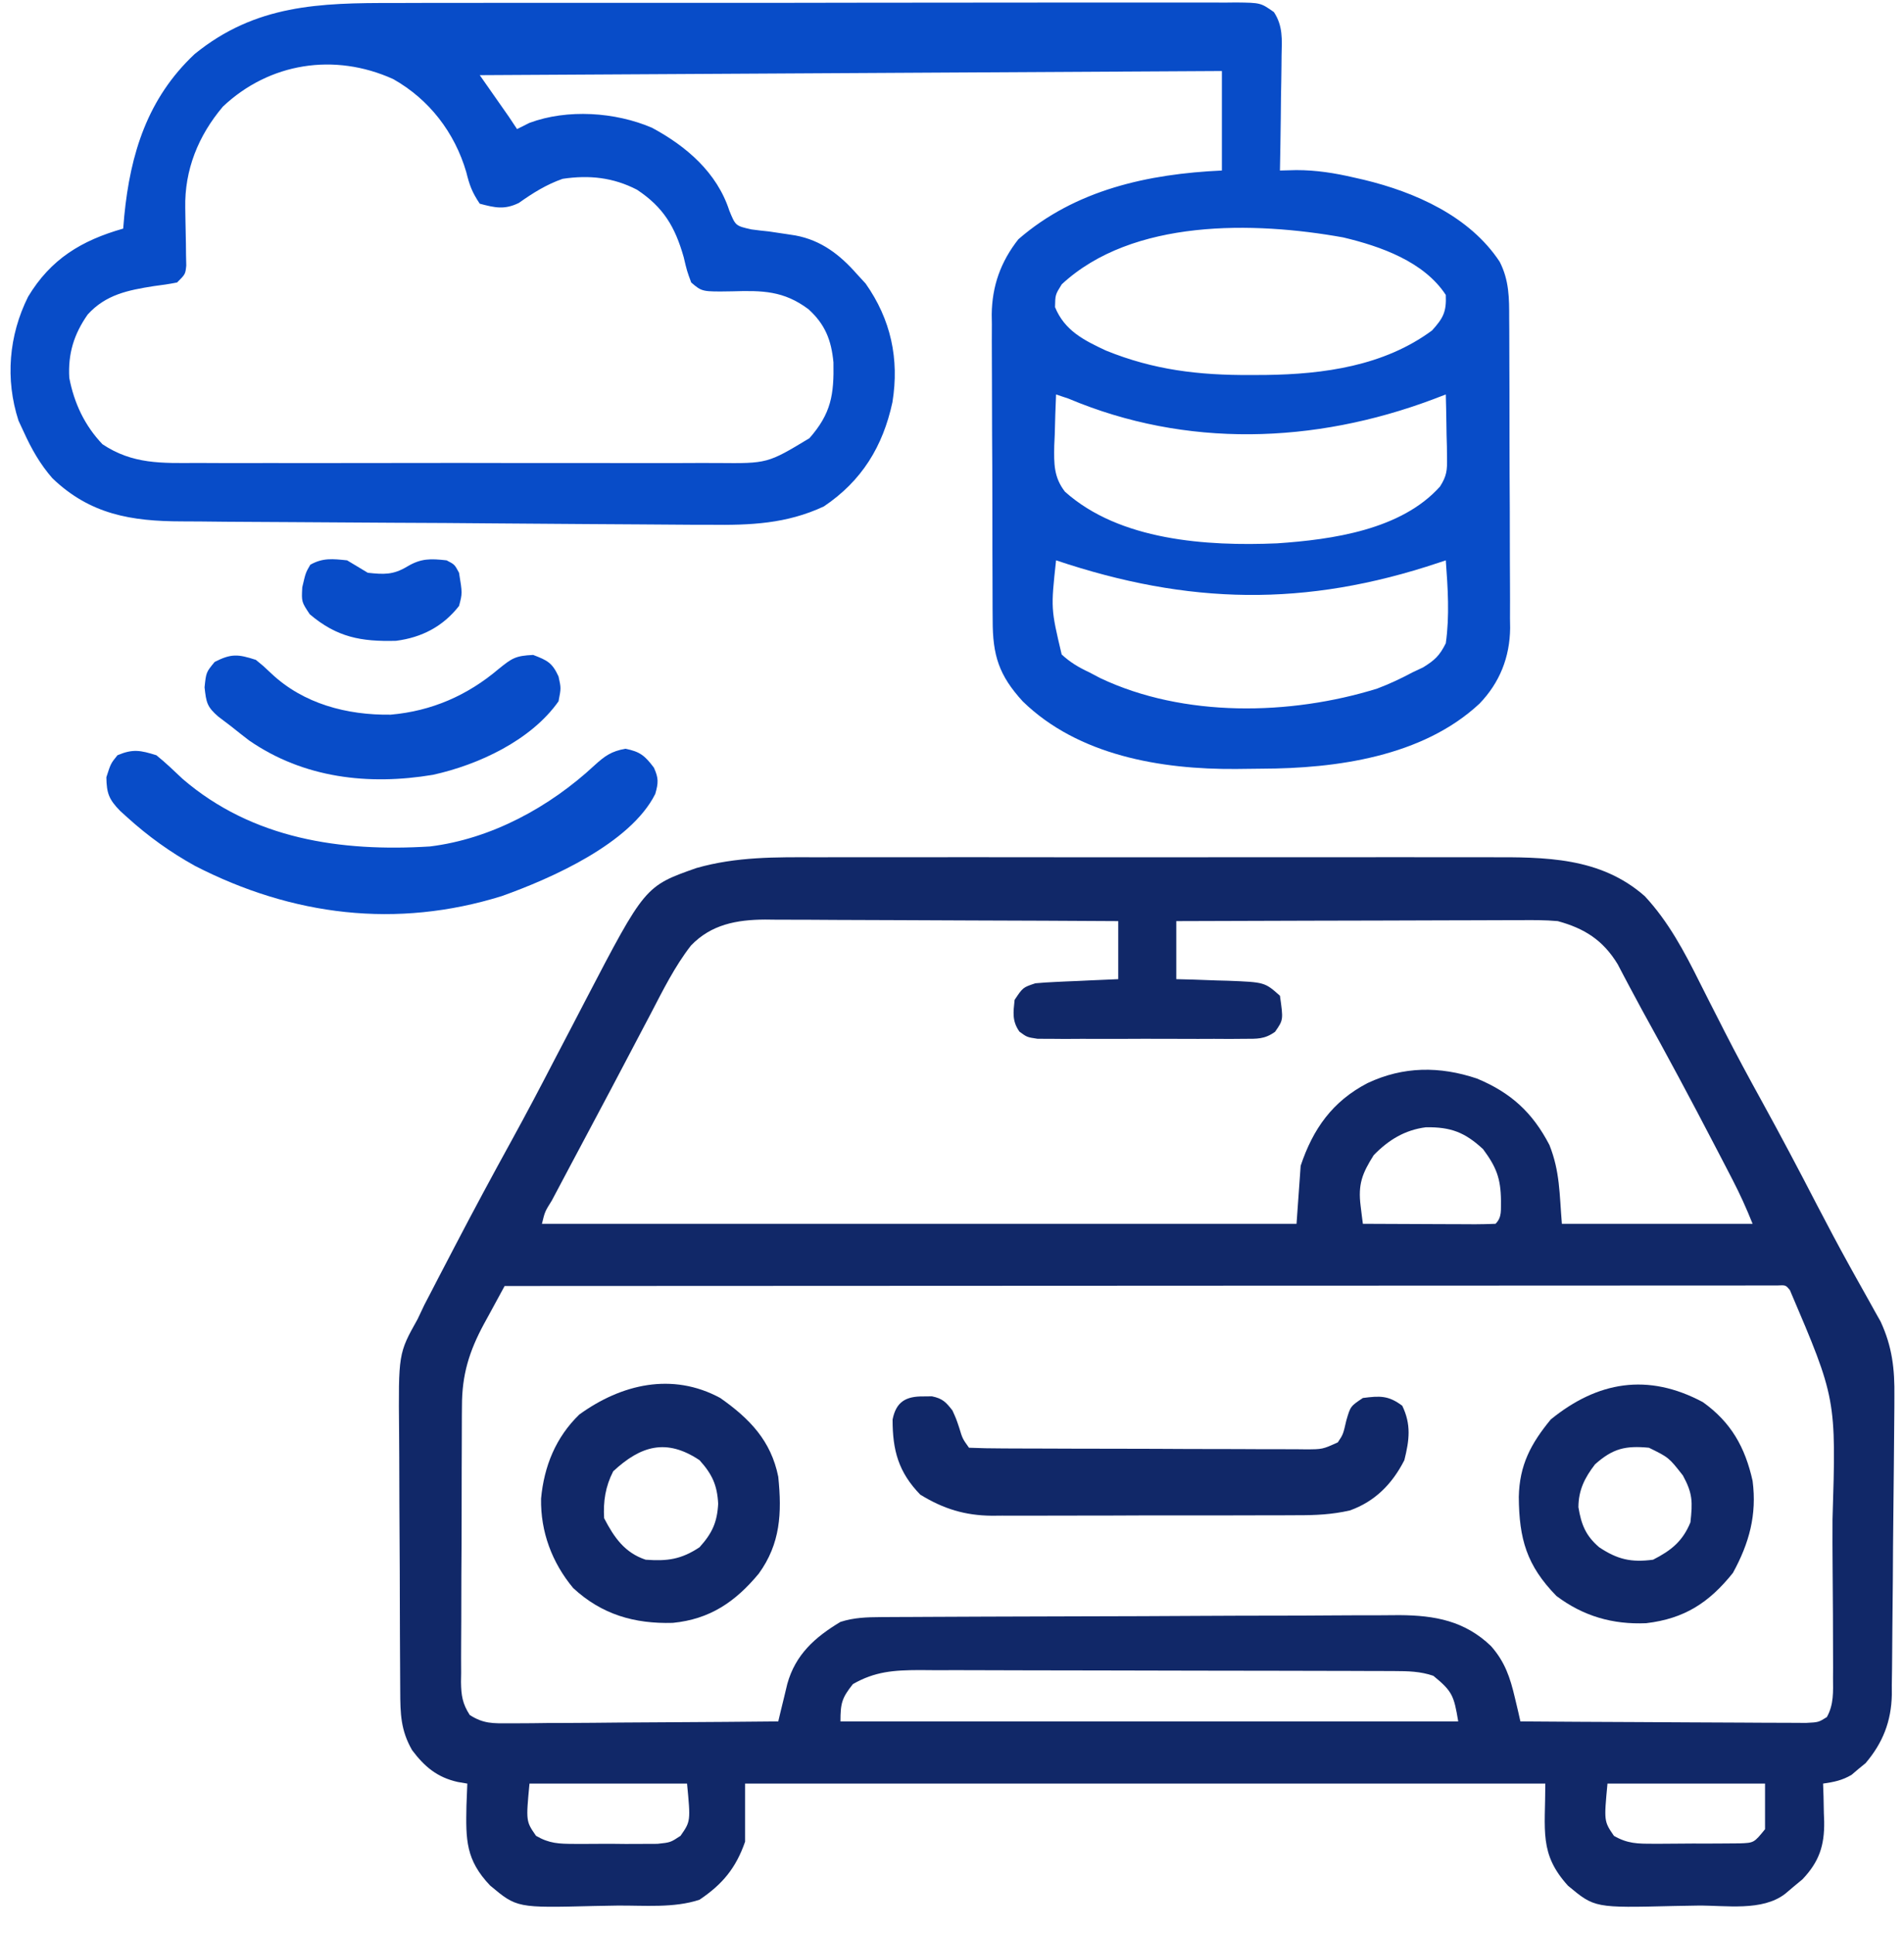
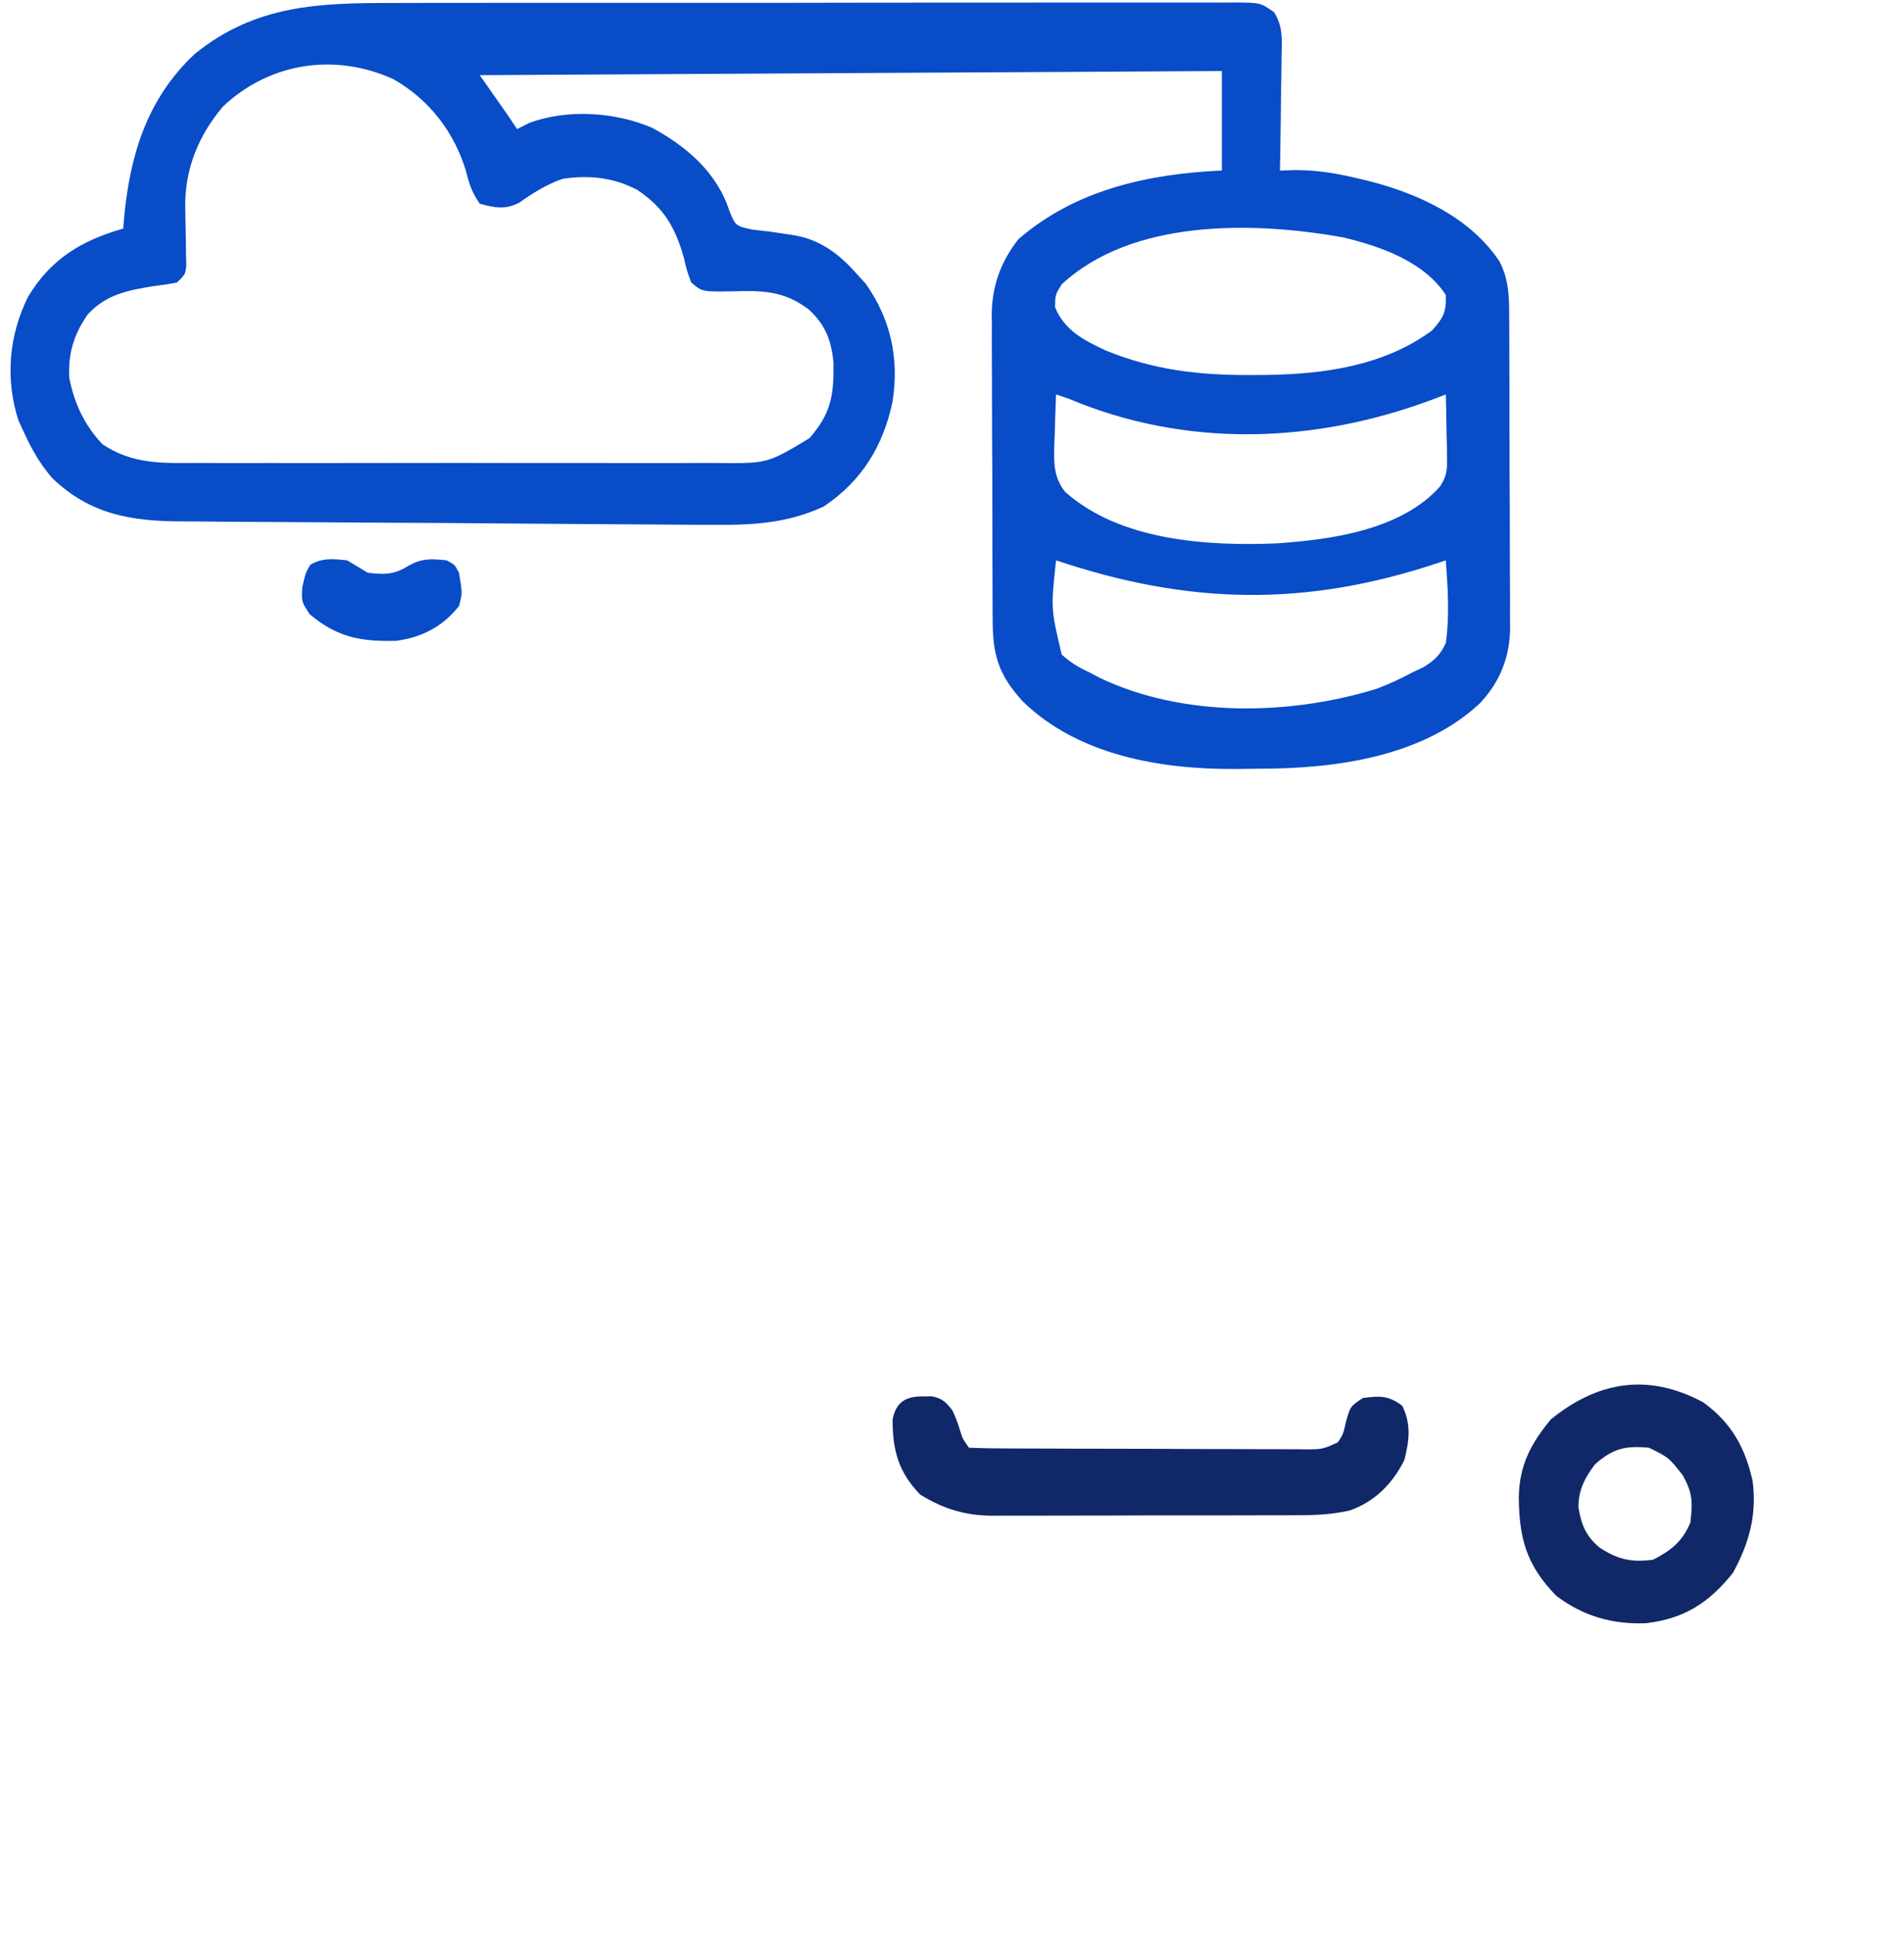
<svg xmlns="http://www.w3.org/2000/svg" width="64" height="65" viewBox="0 0 64 65" fill="none">
-   <path d="M27.463 28.812C27.732 28.811 28.002 28.811 28.271 28.81C28.998 28.808 29.726 28.809 30.453 28.81C31.217 28.811 31.98 28.81 32.744 28.809C34.026 28.809 35.308 28.81 36.59 28.812C38.069 28.814 39.549 28.813 41.028 28.811C42.301 28.809 43.574 28.809 44.848 28.81C45.607 28.81 46.366 28.811 47.125 28.809C47.839 28.808 48.552 28.809 49.266 28.811C49.527 28.812 49.788 28.812 50.049 28.811C51.934 28.805 53.794 28.803 55.288 30.12C56.086 30.98 56.614 31.978 57.134 33.021C57.359 33.472 57.589 33.92 57.818 34.369C57.863 34.459 57.909 34.549 57.956 34.641C58.361 35.437 58.785 36.22 59.216 37.002C59.85 38.154 60.464 39.315 61.068 40.484C61.426 41.173 61.789 41.858 62.165 42.537C62.242 42.675 62.318 42.813 62.397 42.955C62.542 43.218 62.689 43.48 62.837 43.741C62.903 43.859 62.968 43.978 63.036 44.1C63.123 44.255 63.123 44.255 63.212 44.412C63.606 45.261 63.689 46.013 63.677 46.935C63.677 47.052 63.676 47.169 63.676 47.289C63.674 47.672 63.67 48.055 63.666 48.438C63.663 48.705 63.661 48.973 63.659 49.241C63.654 49.801 63.648 50.361 63.642 50.922C63.633 51.638 63.628 52.354 63.625 53.07C63.621 53.623 63.615 54.176 63.609 54.728C63.606 54.992 63.604 55.257 63.603 55.52C63.602 55.89 63.596 56.26 63.59 56.63C63.591 56.738 63.591 56.846 63.591 56.957C63.571 57.852 63.291 58.57 62.709 59.256C62.631 59.319 62.554 59.383 62.474 59.448C62.396 59.514 62.319 59.58 62.239 59.648C61.924 59.837 61.641 59.891 61.28 59.944C61.285 60.086 61.29 60.227 61.295 60.372C61.299 60.561 61.303 60.749 61.306 60.937C61.312 61.077 61.312 61.077 61.317 61.218C61.329 62.03 61.146 62.571 60.587 63.161C60.443 63.281 60.443 63.281 60.296 63.402C60.199 63.484 60.103 63.565 60.004 63.649C59.231 64.244 58.015 64.034 57.075 64.043C56.808 64.046 56.542 64.05 56.275 64.057C53.602 64.122 53.602 64.122 52.707 63.377C51.732 62.304 51.943 61.532 51.943 59.944C43.067 59.944 34.19 59.944 25.045 59.944C25.045 60.588 25.045 61.232 25.045 61.896C24.739 62.778 24.289 63.326 23.512 63.847C22.652 64.133 21.652 64.035 20.75 64.043C20.491 64.046 20.232 64.05 19.973 64.057C17.375 64.122 17.375 64.122 16.475 63.37C15.653 62.507 15.656 61.83 15.679 60.688C15.687 60.44 15.697 60.192 15.708 59.944C15.549 59.917 15.549 59.917 15.386 59.889C14.695 59.734 14.274 59.379 13.853 58.821C13.468 58.152 13.456 57.594 13.453 56.842C13.453 56.725 13.452 56.607 13.451 56.486C13.448 56.097 13.446 55.708 13.445 55.319C13.444 55.186 13.444 55.052 13.443 54.915C13.44 54.21 13.438 53.504 13.437 52.799C13.435 52.072 13.431 51.346 13.425 50.619C13.421 50.059 13.42 49.498 13.42 48.938C13.419 48.67 13.418 48.403 13.415 48.135C13.391 45.489 13.391 45.489 14.036 44.336C14.111 44.177 14.186 44.018 14.264 43.855C14.375 43.641 14.375 43.641 14.489 43.423C14.572 43.261 14.656 43.099 14.743 42.932C14.832 42.761 14.922 42.59 15.011 42.419C15.105 42.24 15.198 42.06 15.292 41.88C15.911 40.692 16.546 39.513 17.192 38.339C17.689 37.435 18.169 36.524 18.643 35.608C18.851 35.21 19.058 34.812 19.267 34.414C19.402 34.154 19.538 33.894 19.673 33.633C21.68 29.783 21.68 29.783 23.409 29.173C24.759 28.789 26.072 28.807 27.463 28.812ZM23.223 31.781C22.678 32.484 22.284 33.28 21.875 34.066C21.786 34.235 21.697 34.403 21.608 34.572C21.417 34.934 21.226 35.298 21.035 35.661C20.703 36.295 20.367 36.926 20.031 37.558C19.858 37.884 19.684 38.21 19.511 38.536C19.397 38.75 19.283 38.964 19.169 39.178C19.01 39.478 18.851 39.778 18.692 40.078C18.643 40.169 18.595 40.259 18.546 40.352C18.315 40.722 18.315 40.722 18.216 41.13C26.587 41.13 34.957 41.13 43.581 41.13C43.627 40.486 43.673 39.843 43.72 39.179C44.133 37.94 44.792 37.011 45.968 36.401C47.17 35.834 48.395 35.829 49.645 36.248C50.784 36.721 51.514 37.388 52.082 38.482C52.437 39.378 52.416 40.114 52.5 41.13C54.616 41.13 56.731 41.13 58.911 41.13C58.705 40.614 58.491 40.141 58.237 39.65C58.158 39.498 58.08 39.346 57.999 39.19C57.915 39.028 57.831 38.867 57.744 38.7C57.679 38.576 57.679 38.576 57.613 38.449C56.829 36.94 56.025 35.443 55.201 33.956C55.063 33.703 54.927 33.449 54.792 33.195C54.684 32.99 54.684 32.99 54.573 32.782C54.508 32.658 54.443 32.534 54.376 32.406C53.884 31.597 53.262 31.203 52.361 30.957C51.937 30.919 51.515 30.921 51.089 30.925C50.964 30.925 50.839 30.925 50.71 30.925C50.298 30.925 49.886 30.927 49.474 30.929C49.188 30.93 48.902 30.93 48.616 30.931C47.864 30.932 47.112 30.934 46.36 30.938C45.592 30.94 44.824 30.942 44.056 30.943C42.55 30.946 41.045 30.951 39.539 30.957C39.539 31.601 39.539 32.244 39.539 32.908C39.829 32.916 39.829 32.916 40.124 32.923C40.379 32.933 40.634 32.942 40.889 32.951C41.017 32.954 41.144 32.958 41.275 32.961C42.511 33.01 42.511 33.01 43.023 33.465C43.139 34.275 43.139 34.275 42.859 34.677C42.505 34.931 42.256 34.912 41.822 34.913C41.662 34.914 41.502 34.916 41.336 34.917C41.163 34.916 40.99 34.915 40.811 34.914C40.544 34.915 40.544 34.915 40.272 34.916C39.896 34.916 39.52 34.915 39.143 34.913C38.661 34.911 38.179 34.912 37.697 34.915C37.236 34.917 36.776 34.915 36.316 34.914C36.056 34.916 36.056 34.916 35.791 34.917C35.631 34.916 35.47 34.914 35.305 34.913C35.164 34.913 35.022 34.912 34.877 34.912C34.522 34.859 34.522 34.859 34.267 34.672C34.016 34.315 34.06 34.029 34.104 33.605C34.383 33.186 34.383 33.186 34.801 33.047C35.017 33.027 35.234 33.013 35.451 33.003C35.576 32.997 35.7 32.991 35.828 32.985C35.958 32.98 36.087 32.974 36.221 32.969C36.417 32.96 36.417 32.96 36.618 32.95C36.941 32.936 37.265 32.922 37.588 32.908C37.588 32.264 37.588 31.62 37.588 30.957C35.936 30.947 34.283 30.939 32.631 30.935C31.863 30.933 31.096 30.93 30.329 30.925C29.588 30.921 28.847 30.918 28.106 30.917C27.823 30.916 27.541 30.915 27.259 30.912C26.863 30.909 26.466 30.909 26.07 30.909C25.954 30.908 25.838 30.906 25.719 30.905C24.769 30.91 23.905 31.066 23.223 31.781ZM46.176 38.822C45.787 39.437 45.644 39.801 45.735 40.527C45.749 40.64 45.763 40.753 45.777 40.869C45.788 40.955 45.799 41.041 45.811 41.13C46.443 41.134 47.076 41.136 47.708 41.138C47.924 41.139 48.139 41.139 48.355 41.141C48.663 41.142 48.972 41.143 49.281 41.144C49.426 41.145 49.426 41.145 49.575 41.146C49.807 41.146 50.038 41.139 50.27 41.13C50.496 40.904 50.444 40.658 50.453 40.346C50.445 39.6 50.295 39.22 49.852 38.622C49.242 38.056 48.767 37.873 47.928 37.886C47.215 37.977 46.671 38.315 46.176 38.822ZM16.962 43.221C16.781 43.551 16.602 43.882 16.422 44.214C16.371 44.306 16.32 44.399 16.268 44.495C15.771 45.416 15.527 46.202 15.528 47.257C15.527 47.365 15.526 47.473 15.525 47.584C15.523 47.939 15.522 48.294 15.522 48.648C15.521 48.896 15.52 49.143 15.519 49.391C15.517 49.908 15.517 50.426 15.517 50.943C15.517 51.606 15.513 52.27 15.508 52.933C15.505 53.444 15.505 53.954 15.505 54.465C15.505 54.709 15.503 54.954 15.501 55.198C15.498 55.54 15.499 55.881 15.501 56.223C15.499 56.324 15.498 56.425 15.496 56.529C15.502 56.979 15.544 57.258 15.79 57.638C16.249 57.933 16.567 57.921 17.11 57.917C17.208 57.917 17.306 57.917 17.407 57.917C17.73 57.917 18.053 57.913 18.375 57.908C18.6 57.907 18.824 57.907 19.048 57.906C19.637 57.904 20.227 57.898 20.816 57.892C21.417 57.886 22.019 57.884 22.621 57.881C23.8 57.875 24.98 57.866 26.16 57.854C26.188 57.739 26.215 57.623 26.243 57.505C26.28 57.354 26.317 57.203 26.355 57.047C26.391 56.897 26.427 56.748 26.464 56.593C26.738 55.606 27.395 55.022 28.251 54.509C28.708 54.363 29.133 54.351 29.612 54.348C29.776 54.347 29.94 54.346 30.109 54.345C30.289 54.344 30.468 54.344 30.653 54.343C30.845 54.342 31.036 54.341 31.227 54.34C31.856 54.336 32.484 54.334 33.112 54.332C33.329 54.331 33.546 54.33 33.762 54.33C34.664 54.327 35.566 54.324 36.468 54.322C37.758 54.32 39.048 54.315 40.338 54.307C41.247 54.302 42.155 54.299 43.063 54.299C43.605 54.298 44.147 54.297 44.689 54.292C45.2 54.288 45.71 54.287 46.22 54.288C46.495 54.288 46.77 54.285 47.044 54.282C48.233 54.29 49.233 54.474 50.117 55.321C50.584 55.85 50.76 56.374 50.92 57.056C50.955 57.206 50.991 57.356 51.028 57.51C51.054 57.623 51.08 57.737 51.106 57.854C52.408 57.864 53.709 57.871 55.01 57.876C55.614 57.878 56.218 57.881 56.822 57.886C57.405 57.89 57.988 57.893 58.571 57.894C58.793 57.894 59.016 57.896 59.238 57.898C59.55 57.901 59.861 57.902 60.172 57.901C60.349 57.902 60.527 57.903 60.71 57.904C61.128 57.883 61.128 57.883 61.407 57.708C61.644 57.283 61.617 56.855 61.614 56.381C61.614 56.274 61.615 56.167 61.616 56.056C61.617 55.7 61.615 55.344 61.613 54.988C61.613 54.739 61.612 54.49 61.611 54.24C61.609 53.716 61.605 53.192 61.6 52.667C61.595 52.134 61.594 51.601 61.597 51.067C61.722 47.008 61.722 47.008 60.165 43.36C60.024 43.188 60.024 43.188 59.732 43.203C59.536 43.203 59.536 43.203 59.336 43.203C59.186 43.203 59.036 43.203 58.881 43.203C58.63 43.203 58.63 43.203 58.374 43.204C58.198 43.204 58.022 43.204 57.841 43.204C57.35 43.203 56.86 43.204 56.369 43.205C55.841 43.205 55.312 43.205 54.784 43.205C53.868 43.205 52.952 43.205 52.036 43.206C50.711 43.207 49.387 43.207 48.062 43.208C45.914 43.208 43.765 43.209 41.617 43.21C39.529 43.212 37.441 43.212 35.353 43.213C35.225 43.213 35.096 43.213 34.964 43.213C34.319 43.213 33.673 43.214 33.028 43.214C27.673 43.215 22.318 43.218 16.962 43.221ZM28.669 56.6C28.296 57.069 28.251 57.242 28.251 57.854C35.103 57.854 41.956 57.854 49.016 57.854C48.872 56.992 48.82 56.842 48.18 56.321C47.745 56.172 47.337 56.163 46.879 56.162C46.729 56.161 46.578 56.16 46.423 56.16C46.258 56.16 46.094 56.159 45.924 56.159C45.663 56.158 45.663 56.158 45.397 56.157C44.921 56.155 44.444 56.154 43.968 56.154C43.67 56.153 43.372 56.153 43.074 56.152C42.141 56.15 41.208 56.149 40.275 56.148C39.199 56.148 38.123 56.145 37.047 56.141C36.215 56.138 35.383 56.137 34.55 56.137C34.053 56.136 33.557 56.136 33.06 56.133C32.505 56.13 31.951 56.131 31.397 56.132C31.233 56.131 31.069 56.129 30.901 56.128C30.05 56.132 29.413 56.172 28.669 56.6ZM17.798 59.944C17.678 61.21 17.678 61.21 18.018 61.699C18.467 61.96 18.786 61.968 19.305 61.97C19.396 61.97 19.487 61.971 19.58 61.971C19.771 61.972 19.962 61.971 20.154 61.968C20.445 61.965 20.737 61.968 21.029 61.972C21.215 61.971 21.401 61.971 21.587 61.97C21.84 61.969 21.84 61.969 22.099 61.968C22.537 61.922 22.537 61.922 22.875 61.699C23.215 61.21 23.215 61.21 23.094 59.944C21.347 59.944 19.599 59.944 17.798 59.944ZM54.033 59.944C53.914 61.209 53.914 61.209 54.25 61.7C54.711 61.965 55.045 61.965 55.575 61.965C55.67 61.965 55.764 61.965 55.861 61.965C56.059 61.965 56.257 61.964 56.456 61.961C56.759 61.956 57.062 61.958 57.366 61.959C57.559 61.959 57.752 61.958 57.945 61.956C58.12 61.955 58.295 61.953 58.476 61.952C58.957 61.935 58.957 61.935 59.329 61.477C59.329 60.972 59.329 60.466 59.329 59.944C57.581 59.944 55.834 59.944 54.033 59.944Z" fill="#112868" />
  <path d="M13.267 0.101C13.585 0.1 13.902 0.099 14.22 0.098C15.08 0.095 15.94 0.095 16.799 0.096C17.517 0.097 18.235 0.096 18.953 0.095C20.743 0.093 22.533 0.093 24.322 0.095C25.877 0.096 27.43 0.095 28.985 0.091C30.582 0.088 32.18 0.087 33.777 0.087C34.674 0.088 35.57 0.088 36.466 0.085C37.308 0.083 38.149 0.084 38.991 0.086C39.3 0.087 39.609 0.086 39.918 0.085C40.34 0.083 40.761 0.085 41.182 0.087C41.305 0.086 41.428 0.084 41.555 0.083C42.375 0.093 42.375 0.093 42.821 0.407C43.127 0.872 43.092 1.329 43.078 1.866C43.077 1.977 43.076 2.087 43.075 2.201C43.072 2.554 43.065 2.906 43.058 3.258C43.056 3.497 43.053 3.736 43.051 3.975C43.044 4.561 43.035 5.146 43.023 5.731C43.205 5.727 43.386 5.722 43.573 5.717C44.246 5.717 44.861 5.815 45.515 5.967C45.624 5.992 45.733 6.017 45.845 6.042C47.569 6.458 49.401 7.266 50.41 8.798C50.729 9.422 50.73 10.021 50.729 10.707C50.73 10.828 50.731 10.948 50.732 11.073C50.734 11.471 50.735 11.869 50.735 12.267C50.736 12.544 50.737 12.822 50.738 13.1C50.74 13.681 50.74 14.263 50.74 14.845C50.74 15.588 50.744 16.332 50.749 17.076C50.752 17.649 50.752 18.222 50.752 18.795C50.753 19.07 50.754 19.344 50.756 19.618C50.759 20.002 50.758 20.386 50.756 20.77C50.758 20.882 50.759 20.995 50.761 21.11C50.75 22.083 50.414 22.94 49.73 23.649C47.819 25.43 44.914 25.827 42.424 25.834C42.131 25.835 41.839 25.839 41.546 25.844C39.034 25.863 36.244 25.392 34.378 23.572C33.578 22.698 33.365 22.028 33.367 20.839C33.366 20.72 33.365 20.601 33.364 20.479C33.361 20.086 33.361 19.693 33.361 19.3C33.36 19.026 33.359 18.752 33.358 18.478C33.356 17.903 33.355 17.329 33.356 16.754C33.356 16.02 33.352 15.286 33.347 14.552C33.344 13.986 33.343 13.42 33.343 12.854C33.343 12.583 33.342 12.313 33.34 12.042C33.337 11.663 33.338 11.283 33.34 10.904C33.338 10.793 33.337 10.683 33.335 10.569C33.346 9.612 33.636 8.798 34.23 8.042C36.148 6.375 38.596 5.844 41.072 5.731C41.072 4.628 41.072 3.524 41.072 2.387C32.84 2.433 24.608 2.479 16.126 2.526C16.448 2.986 16.77 3.446 17.102 3.92C17.24 4.127 17.24 4.127 17.38 4.338C17.518 4.269 17.656 4.2 17.798 4.129C19.073 3.656 20.681 3.764 21.915 4.293C23.073 4.916 24.099 5.798 24.514 7.076C24.724 7.59 24.724 7.59 25.256 7.71C25.45 7.737 25.644 7.759 25.838 7.778C26.04 7.807 26.242 7.837 26.443 7.868C26.54 7.883 26.636 7.898 26.735 7.913C27.604 8.074 28.233 8.561 28.808 9.216C28.903 9.319 28.998 9.423 29.096 9.529C29.946 10.736 30.233 12.062 29.998 13.517C29.677 15.005 28.968 16.163 27.693 17.02C26.439 17.606 25.222 17.654 23.86 17.637C23.648 17.636 23.436 17.636 23.224 17.636C22.653 17.634 22.082 17.63 21.512 17.624C20.912 17.619 20.312 17.616 19.712 17.613C18.704 17.608 17.697 17.6 16.69 17.591C15.529 17.58 14.368 17.573 13.207 17.569C12.086 17.564 10.964 17.557 9.843 17.548C9.368 17.544 8.893 17.542 8.417 17.54C7.857 17.538 7.297 17.533 6.736 17.526C6.532 17.524 6.327 17.523 6.123 17.523C4.409 17.521 3.029 17.288 1.763 16.075C1.345 15.597 1.058 15.087 0.796 14.511C0.71 14.326 0.71 14.326 0.622 14.137C0.171 12.746 0.295 11.275 0.944 9.973C1.704 8.706 2.744 8.079 4.141 7.683C4.153 7.543 4.165 7.403 4.177 7.259C4.382 5.163 4.96 3.301 6.543 1.816C8.59 0.153 10.733 0.095 13.267 0.101ZM7.492 3.583C6.666 4.559 6.2 5.711 6.227 6.987C6.229 7.116 6.231 7.245 6.233 7.377C6.237 7.646 6.243 7.916 6.249 8.185C6.25 8.313 6.252 8.441 6.253 8.573C6.256 8.689 6.258 8.806 6.261 8.926C6.231 9.216 6.231 9.216 5.952 9.494C5.693 9.545 5.431 9.584 5.169 9.616C4.302 9.753 3.555 9.9 2.947 10.571C2.483 11.234 2.282 11.89 2.329 12.7C2.492 13.55 2.846 14.302 3.444 14.93C4.459 15.607 5.436 15.566 6.625 15.559C6.833 15.56 7.042 15.561 7.25 15.562C7.814 15.565 8.377 15.564 8.941 15.562C9.532 15.56 10.123 15.562 10.714 15.563C11.707 15.564 12.699 15.562 13.692 15.56C14.837 15.557 15.983 15.558 17.129 15.561C18.114 15.563 19.1 15.564 20.085 15.562C20.673 15.561 21.261 15.561 21.849 15.563C22.402 15.565 22.954 15.563 23.507 15.56C23.709 15.559 23.912 15.56 24.114 15.561C25.8 15.577 25.8 15.577 27.207 14.728C27.939 13.896 28.036 13.265 28.015 12.179C27.944 11.431 27.736 10.9 27.175 10.392C26.341 9.768 25.623 9.761 24.612 9.791C23.598 9.807 23.598 9.807 23.234 9.494C23.092 9.11 23.092 9.11 22.981 8.641C22.691 7.622 22.301 6.966 21.413 6.377C20.61 5.961 19.803 5.877 18.913 6.01C18.365 6.201 17.913 6.486 17.441 6.82C16.957 7.056 16.638 6.982 16.126 6.846C15.865 6.455 15.783 6.228 15.673 5.784C15.285 4.458 14.429 3.339 13.215 2.657C11.238 1.763 9.051 2.11 7.492 3.583ZM35.689 9.555C35.471 9.905 35.471 9.905 35.463 10.322C35.784 11.108 36.427 11.433 37.175 11.782C38.782 12.435 40.296 12.612 42.022 12.604C42.194 12.603 42.367 12.603 42.545 12.602C44.492 12.577 46.52 12.3 48.136 11.106C48.516 10.685 48.622 10.479 48.598 9.912C47.864 8.791 46.41 8.279 45.149 7.979C42.154 7.441 38.069 7.346 35.689 9.555ZM35.498 13.257C35.477 13.704 35.465 14.151 35.454 14.599C35.448 14.725 35.443 14.85 35.437 14.98C35.426 15.58 35.419 16.039 35.797 16.525C37.634 18.169 40.56 18.361 42.925 18.261C44.778 18.135 47.102 17.808 48.404 16.351C48.632 15.992 48.647 15.802 48.639 15.38C48.638 15.256 48.636 15.132 48.635 15.005C48.631 14.876 48.628 14.748 48.624 14.616C48.622 14.486 48.62 14.355 48.618 14.221C48.614 13.899 48.607 13.578 48.598 13.257C48.453 13.313 48.308 13.368 48.158 13.425C44.177 14.915 39.866 15.063 35.916 13.397C35.778 13.351 35.64 13.305 35.498 13.257ZM35.498 18.832C35.322 20.455 35.322 20.455 35.687 21.997C35.981 22.266 36.252 22.426 36.613 22.595C36.734 22.659 36.856 22.723 36.981 22.789C39.788 24.12 43.365 24.05 46.29 23.143C46.707 22.985 47.09 22.805 47.483 22.595C47.599 22.541 47.714 22.486 47.833 22.431C48.228 22.186 48.388 22.039 48.598 21.619C48.73 20.697 48.666 19.757 48.598 18.832C48.518 18.859 48.438 18.886 48.355 18.913C43.879 20.411 39.947 20.326 35.498 18.832Z" fill="#084CC8" />
-   <path d="M5.256 25.382C5.568 25.633 5.852 25.907 6.143 26.182C8.497 28.201 11.456 28.634 14.454 28.448C16.517 28.194 18.476 27.123 19.982 25.723C20.332 25.404 20.55 25.249 21.021 25.164C21.516 25.261 21.679 25.4 21.98 25.8C22.14 26.154 22.133 26.307 22.026 26.682C21.192 28.351 18.519 29.527 16.867 30.116C13.333 31.215 9.829 30.783 6.554 29.101C5.722 28.639 4.986 28.111 4.28 27.472C4.199 27.399 4.118 27.326 4.035 27.25C3.661 26.865 3.584 26.663 3.575 26.122C3.723 25.66 3.723 25.66 3.949 25.382C4.466 25.164 4.717 25.214 5.256 25.382Z" fill="#084CC8" />
  <path d="M31.038 46.931C31.181 46.93 31.181 46.93 31.326 46.928C31.679 47.001 31.794 47.119 32.014 47.402C32.141 47.682 32.141 47.682 32.24 47.977C32.352 48.349 32.352 48.349 32.571 48.656C32.947 48.672 33.318 48.678 33.694 48.679C33.811 48.679 33.929 48.68 34.05 48.681C34.441 48.683 34.832 48.684 35.223 48.684C35.493 48.685 35.764 48.686 36.035 48.687C36.603 48.688 37.171 48.689 37.739 48.69C38.468 48.69 39.197 48.694 39.926 48.698C40.486 48.7 41.045 48.701 41.604 48.701C41.873 48.702 42.142 48.703 42.411 48.705C42.786 48.707 43.162 48.707 43.538 48.706C43.705 48.708 43.705 48.708 43.876 48.71C44.454 48.709 44.454 48.709 44.969 48.475C45.147 48.209 45.147 48.209 45.254 47.742C45.393 47.263 45.393 47.263 45.811 46.984C46.383 46.911 46.667 46.894 47.135 47.245C47.441 47.882 47.373 48.399 47.205 49.074C46.8 49.869 46.222 50.461 45.373 50.764C44.768 50.901 44.221 50.926 43.604 50.924C43.484 50.925 43.365 50.926 43.242 50.926C42.85 50.928 42.458 50.928 42.066 50.928C41.792 50.928 41.518 50.929 41.244 50.93C40.671 50.931 40.097 50.931 39.524 50.93C38.791 50.929 38.058 50.931 37.325 50.935C36.759 50.937 36.194 50.937 35.628 50.937C35.358 50.937 35.087 50.937 34.817 50.939C34.439 50.94 34.06 50.94 33.682 50.938C33.571 50.939 33.461 50.94 33.347 50.941C32.437 50.933 31.719 50.714 30.934 50.233C30.202 49.48 30.001 48.745 30.003 47.708C30.121 47.109 30.452 46.925 31.038 46.931Z" fill="#112868" />
-   <path d="M24.209 46.983C25.2 47.678 25.918 48.424 26.16 49.631C26.285 50.85 26.233 51.881 25.506 52.885C24.719 53.836 23.858 54.421 22.614 54.542C21.327 54.578 20.227 54.262 19.267 53.372C18.554 52.517 18.167 51.476 18.187 50.366C18.288 49.276 18.681 48.308 19.471 47.541C20.881 46.519 22.596 46.11 24.209 46.983ZM20.612 49.448C20.351 49.957 20.273 50.455 20.307 51.025C20.644 51.675 21 52.185 21.701 52.419C22.43 52.474 22.899 52.409 23.513 52.001C23.938 51.531 24.108 51.161 24.14 50.537C24.108 49.914 23.938 49.544 23.513 49.074C22.403 48.334 21.542 48.583 20.612 49.448Z" fill="#112868" />
  <path d="M57.239 47.123C58.188 47.8 58.66 48.642 58.911 49.771C59.059 50.911 58.796 51.866 58.249 52.863C57.448 53.864 56.62 54.401 55.334 54.553C54.211 54.602 53.221 54.318 52.317 53.638C51.317 52.615 51.062 51.722 51.052 50.309C51.074 49.236 51.458 48.518 52.126 47.706C53.695 46.429 55.386 46.132 57.239 47.123ZM53.615 49.213C53.267 49.665 53.059 50.078 53.056 50.655C53.152 51.237 53.301 51.613 53.754 52.001C54.37 52.411 54.829 52.517 55.566 52.419C56.174 52.109 56.56 51.8 56.821 51.164C56.896 50.481 56.899 50.193 56.568 49.588C56.095 48.984 56.095 48.984 55.427 48.656C54.633 48.581 54.215 48.68 53.615 49.213Z" fill="#112868" />
-   <path d="M8.601 22.177C8.852 22.381 8.852 22.381 9.115 22.63C10.197 23.655 11.667 24.039 13.131 24.019C14.514 23.898 15.715 23.37 16.762 22.482C17.211 22.12 17.323 22.04 17.921 22.011C18.398 22.193 18.562 22.273 18.774 22.734C18.861 23.126 18.861 23.126 18.774 23.57C17.849 24.884 16.081 25.704 14.554 26.04C12.392 26.402 10.209 26.153 8.374 24.886C8.169 24.729 7.965 24.569 7.764 24.407C7.624 24.3 7.483 24.194 7.338 24.084C6.956 23.752 6.933 23.613 6.876 23.1C6.928 22.595 6.928 22.595 7.216 22.246C7.774 21.961 8.004 21.984 8.601 22.177Z" fill="#084CC8" />
  <path d="M11.667 18.832C12.015 19.041 12.015 19.041 12.363 19.25C12.904 19.308 13.216 19.324 13.687 19.041C14.155 18.761 14.476 18.773 15.011 18.832C15.281 18.971 15.281 18.971 15.43 19.25C15.543 19.94 15.543 19.94 15.43 20.365C14.889 21.056 14.175 21.427 13.311 21.537C12.136 21.568 11.324 21.418 10.412 20.644C10.134 20.226 10.134 20.226 10.16 19.738C10.273 19.25 10.273 19.25 10.43 18.98C10.852 18.741 11.191 18.783 11.667 18.832Z" fill="#084CC8" />
</svg>